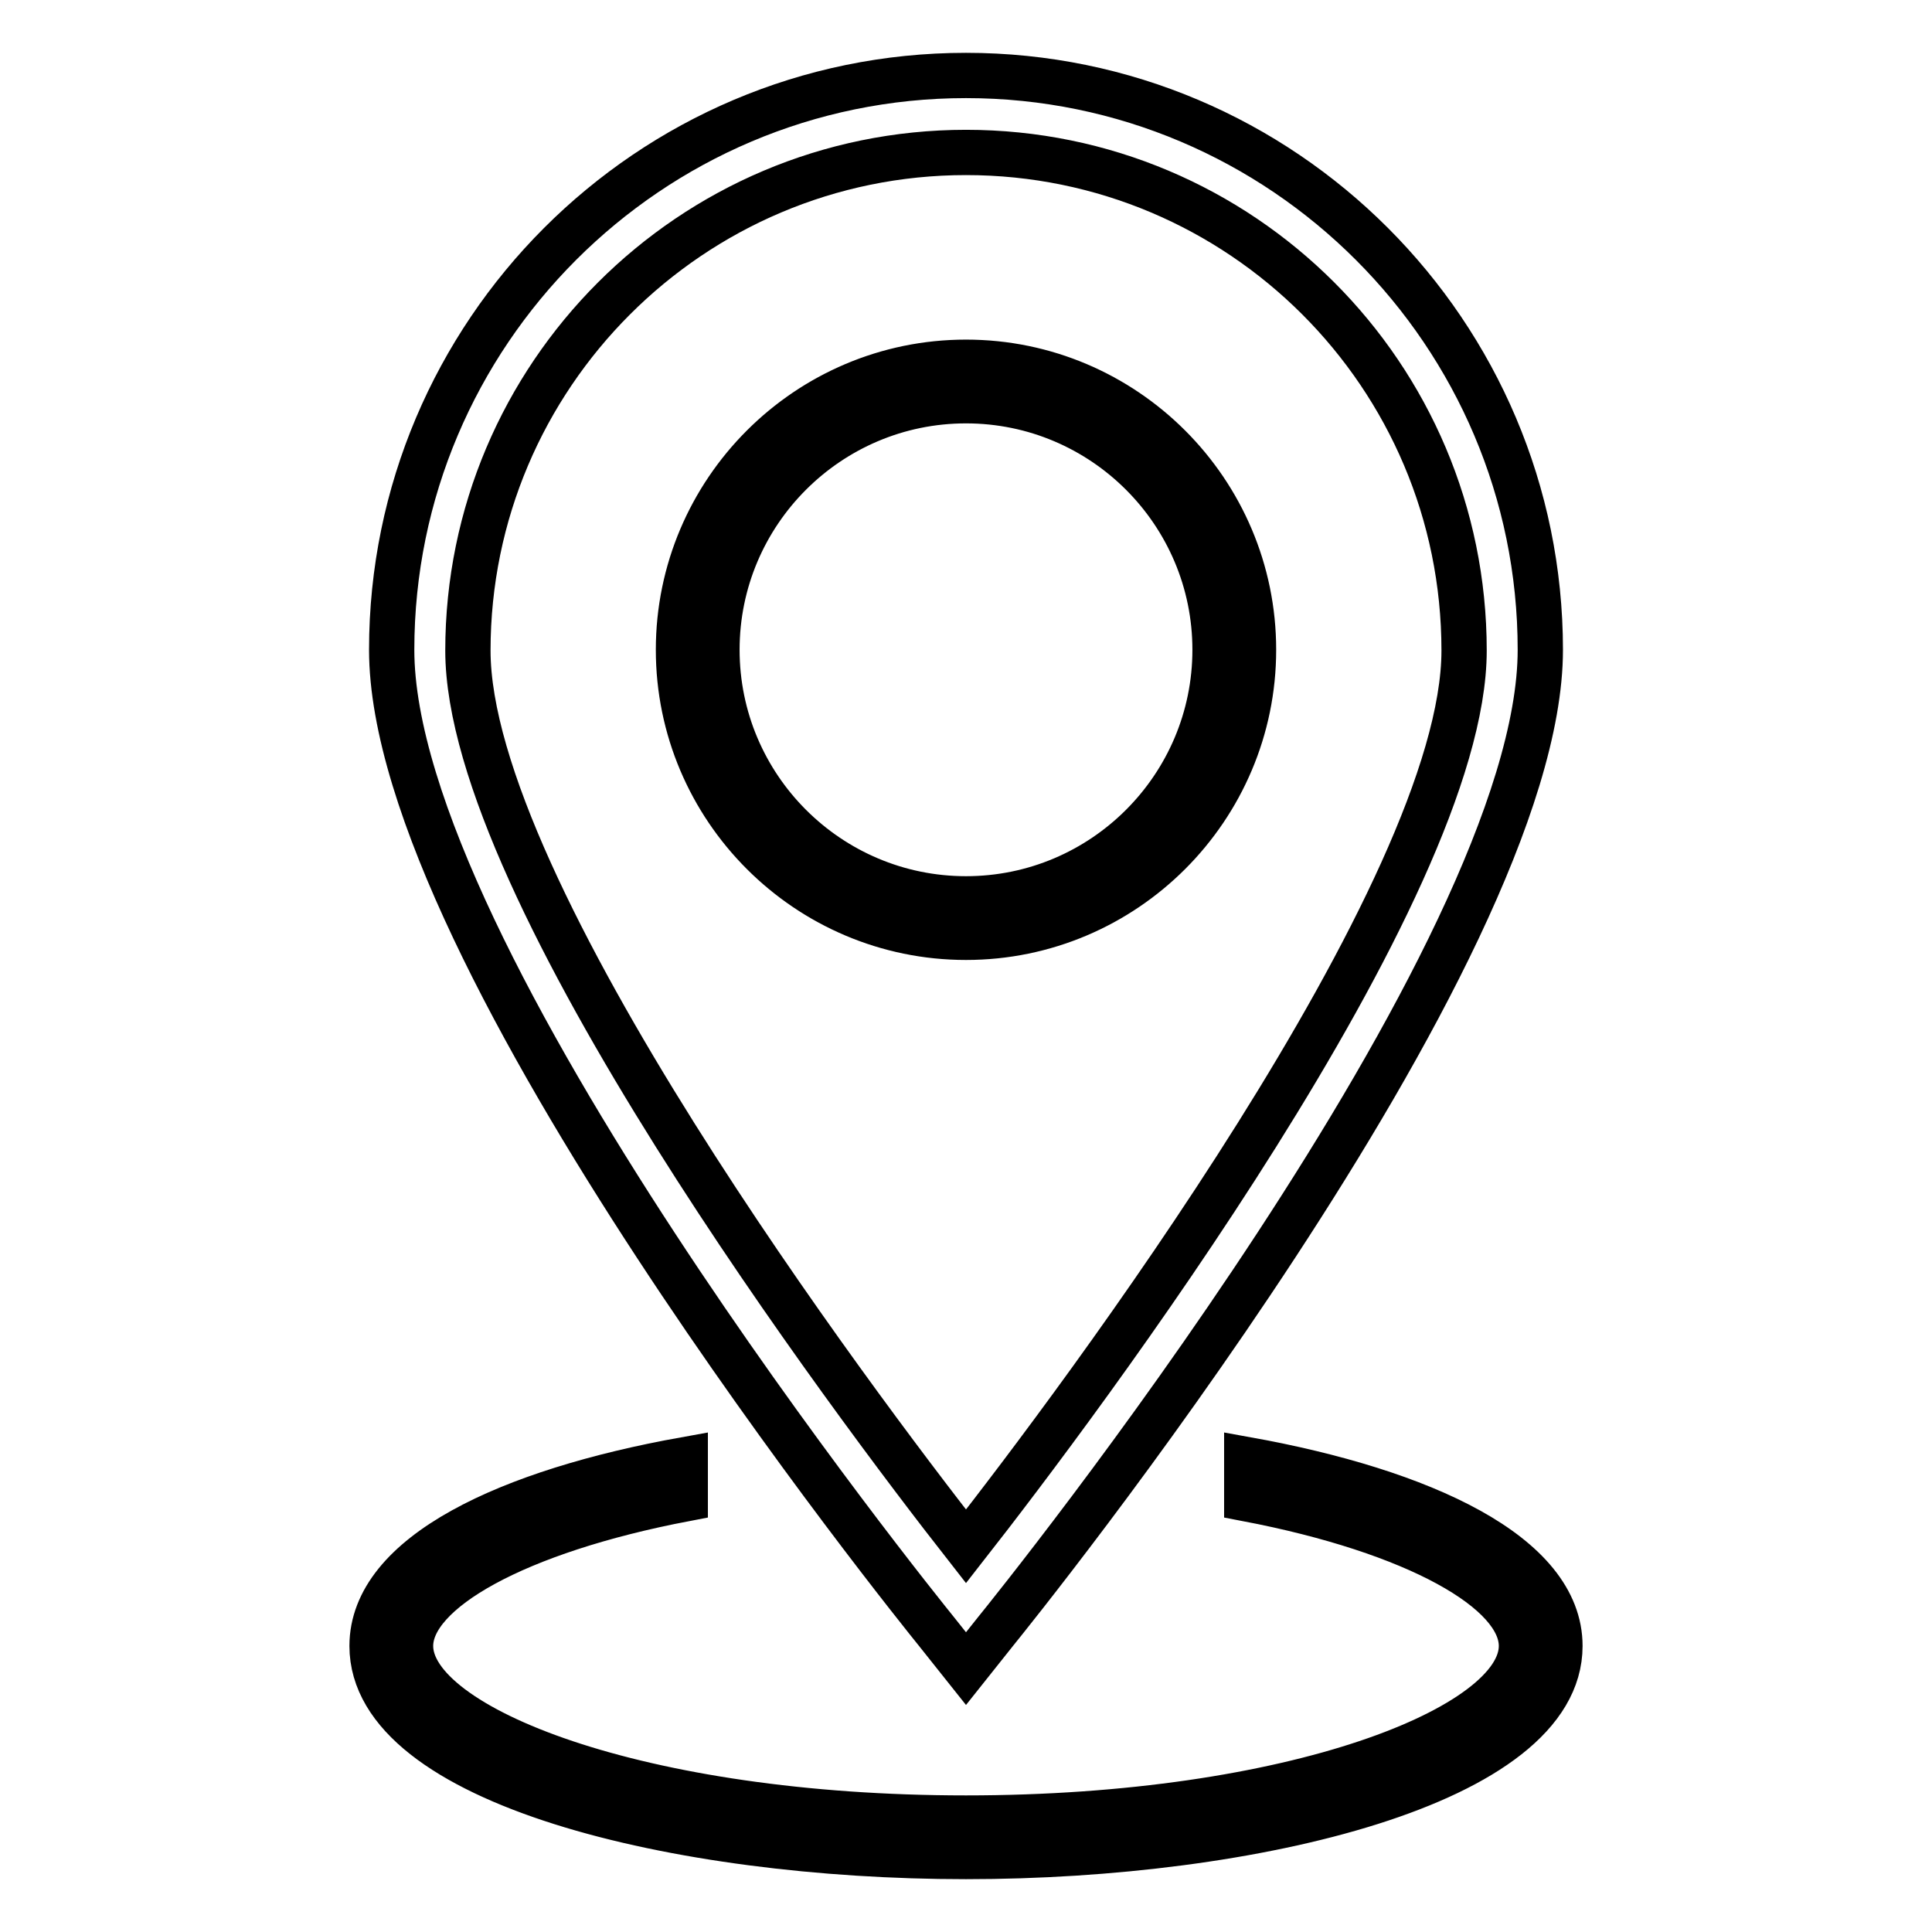
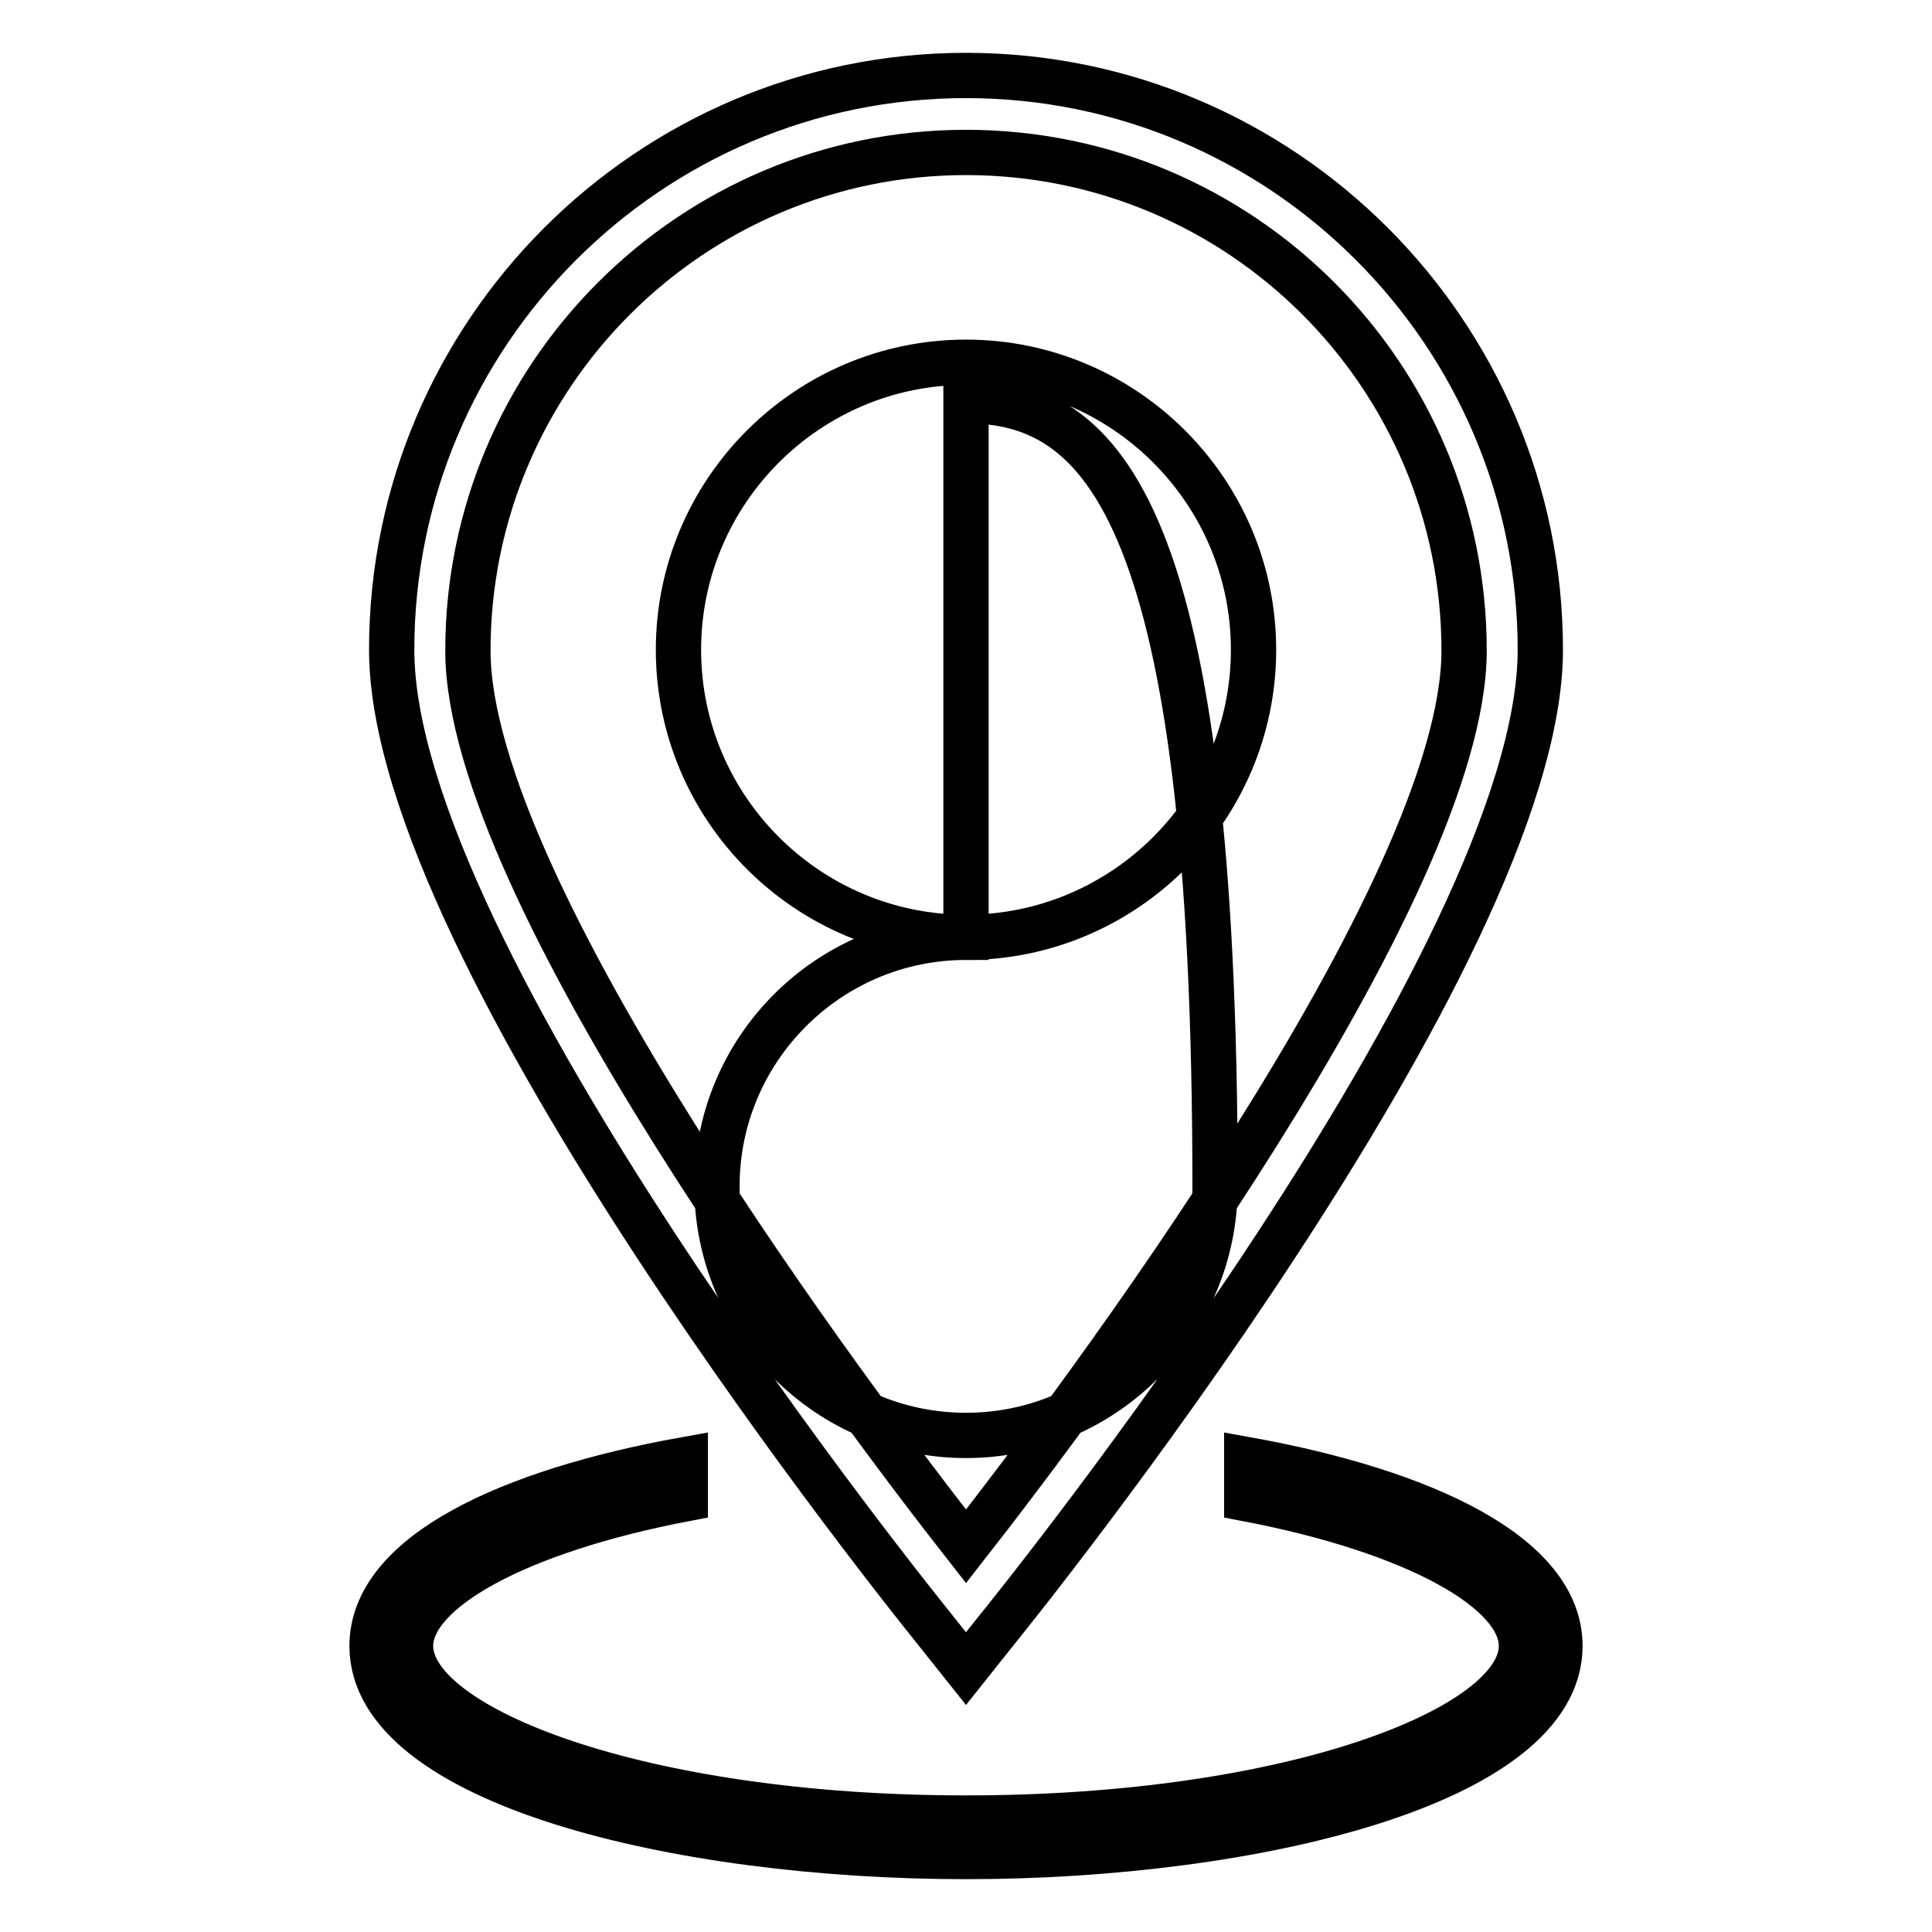
<svg xmlns="http://www.w3.org/2000/svg" version="1.1" x="0px" y="0px" viewBox="0 0 256 256" enable-background="new 0 0 256 256" xml:space="preserve">
  <g>
-     <path stroke-width="6" fill-opacity="0" stroke="#000000" d="M128,221.1l-3.9-4.9c-2.9-3.6-72.2-89.5-72.2-130.1C51.9,44.2,86,10,128,10c42,0,76.1,34.2,76.1,76.1 c0,40.6-69.2,126.4-72.2,130.1L128,221.1z M128,20.2c-36.4,0-66,29.6-66,66c0,31.8,51.2,99.8,66,118.7c14.8-18.9,66-86.9,66-118.7 C194,49.7,164.4,20.2,128,20.2z M128,124.2c-21,0-38.1-17.1-38.1-38.1c0-21,17.1-38.1,38.1-38.1c21,0,38.1,17.1,38.1,38.1 C166.1,107.1,149,124.2,128,124.2z M128,53.1c-18.2,0-33,14.8-33,33c0,18.2,14.8,33,33,33c18.2,0,33-14.8,33-33 C161,67.9,146.2,53.1,128,53.1z M165.2,193.4v5.2c22.5,4.3,36.4,12.2,36.4,19.5c0,10.8-30.2,22.8-73.6,22.8 c-43.4,0-73.6-12-73.6-22.8c0-7.3,13.9-15.2,36.4-19.5v-5.2c-23.4,4.2-41.5,12.6-41.5,24.7c0,18.1,40.5,27.9,78.7,27.9 c38.1,0,78.7-9.8,78.7-27.9C206.7,206,188.5,197.6,165.2,193.4z" />
+     <path stroke-width="6" fill-opacity="0" stroke="#000000" d="M128,221.1l-3.9-4.9c-2.9-3.6-72.2-89.5-72.2-130.1C51.9,44.2,86,10,128,10c42,0,76.1,34.2,76.1,76.1 c0,40.6-69.2,126.4-72.2,130.1L128,221.1z M128,20.2c-36.4,0-66,29.6-66,66c0,31.8,51.2,99.8,66,118.7c14.8-18.9,66-86.9,66-118.7 C194,49.7,164.4,20.2,128,20.2z M128,124.2c-21,0-38.1-17.1-38.1-38.1c0-21,17.1-38.1,38.1-38.1c21,0,38.1,17.1,38.1,38.1 C166.1,107.1,149,124.2,128,124.2z c-18.2,0-33,14.8-33,33c0,18.2,14.8,33,33,33c18.2,0,33-14.8,33-33 C161,67.9,146.2,53.1,128,53.1z M165.2,193.4v5.2c22.5,4.3,36.4,12.2,36.4,19.5c0,10.8-30.2,22.8-73.6,22.8 c-43.4,0-73.6-12-73.6-22.8c0-7.3,13.9-15.2,36.4-19.5v-5.2c-23.4,4.2-41.5,12.6-41.5,24.7c0,18.1,40.5,27.9,78.7,27.9 c38.1,0,78.7-9.8,78.7-27.9C206.7,206,188.5,197.6,165.2,193.4z" />
  </g>
</svg>